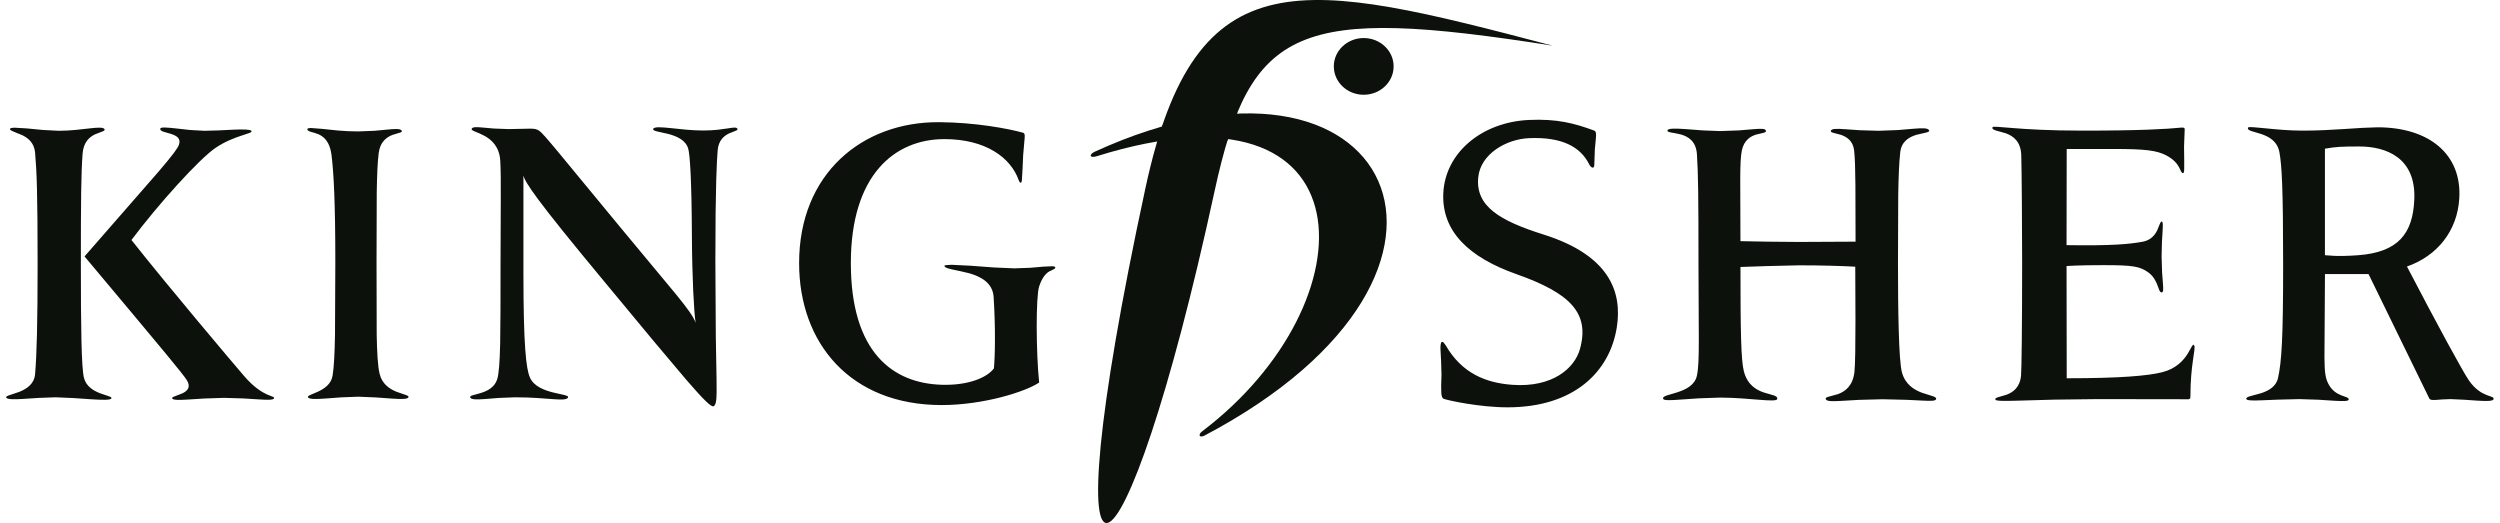
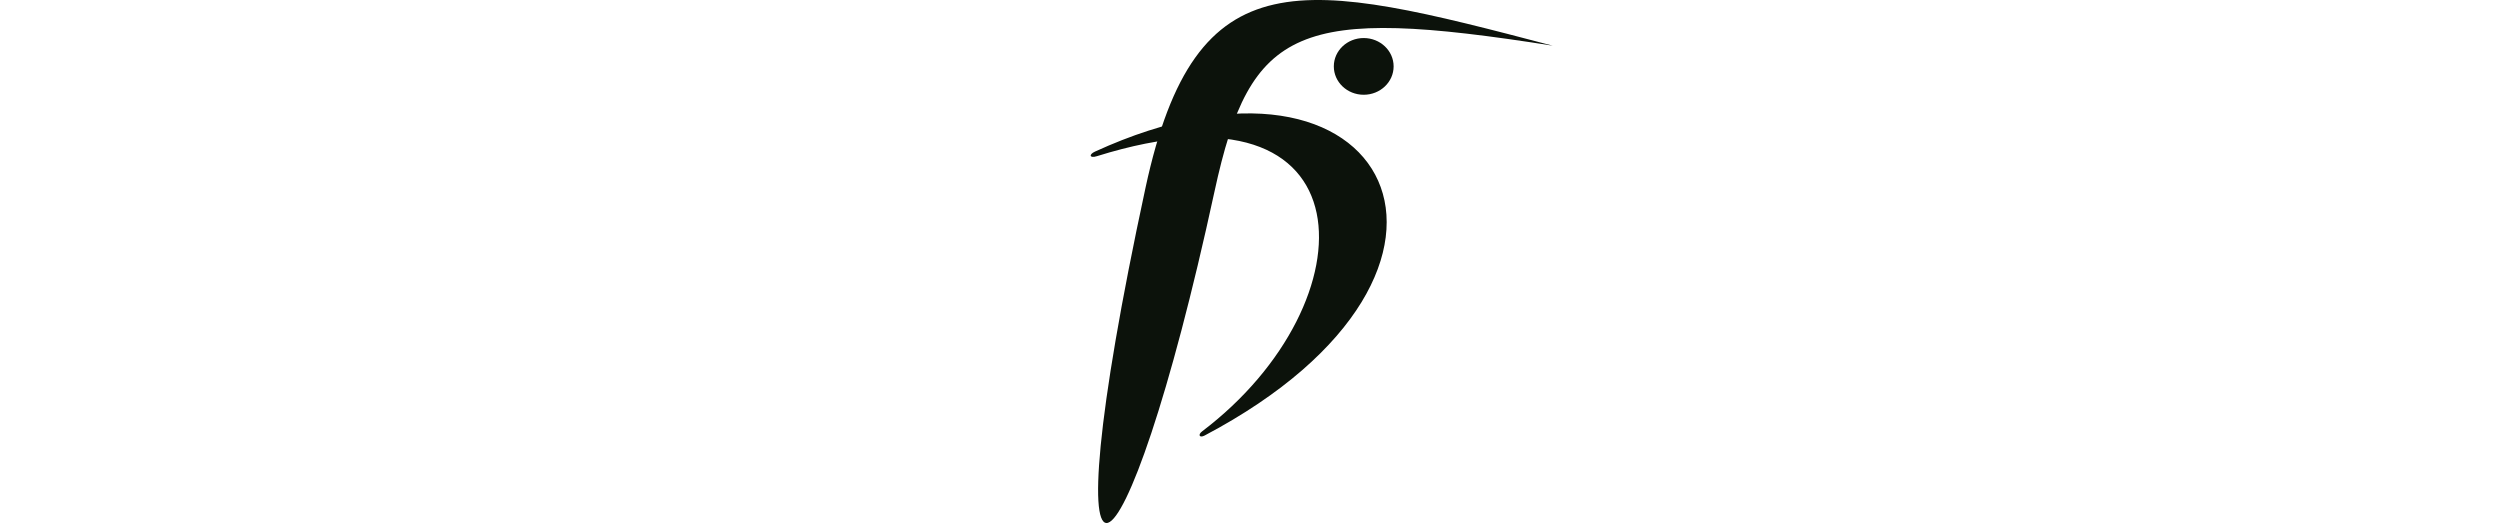
<svg xmlns="http://www.w3.org/2000/svg" width="239" height="50" viewBox="0 0 239 50" fill="none">
-   <path d="M97.802 12.688C96.454 12.309 93.288 11.703 89.802 11.68C82.445 11.622 76.395 16.592 76.395 25.148C76.395 32.826 81.313 38.724 90.018 38.724C94.019 38.724 98.046 37.449 99.343 36.571C99.044 33.704 99.021 28.348 99.343 27.381C99.634 26.505 99.996 26.14 100.294 25.955L100.68 25.77C100.787 25.723 100.861 25.681 100.885 25.601C100.911 25.508 100.81 25.464 100.609 25.453L99.752 25.491L98.479 25.601L96.964 25.654L95.011 25.569L92.781 25.403L90.972 25.314L90.447 25.346C90.329 25.365 90.269 25.395 90.288 25.441C90.335 25.588 90.642 25.677 91.079 25.77L91.814 25.925L92.648 26.121C93.777 26.446 94.904 27.038 94.99 28.39C95.183 31.366 95.125 34.102 95.018 35.219C94.37 36.093 92.585 36.858 90.044 36.784C85.37 36.653 81.341 33.704 81.341 25.148C81.341 16.754 85.503 13.299 90.288 13.299C94.201 13.299 96.623 15.046 97.39 17.23C97.437 17.365 97.504 17.453 97.562 17.468C97.621 17.481 97.673 17.415 97.692 17.241L97.759 16.086L97.814 14.841L97.96 13.156C97.979 12.842 97.947 12.731 97.802 12.688ZM49.254 37.982C50.083 37.982 50.791 38.012 51.393 38.052L52.895 38.16C53.701 38.218 54.133 38.222 54.31 38.01L54.279 37.877L53.984 37.77L52.887 37.522C52.025 37.306 51.027 36.931 50.662 36.093C50.291 35.25 50.04 33.012 50.04 26.157V16.777C50.201 17.442 51.176 18.984 57.826 26.983L62.468 32.58L65.609 36.306C67.249 38.206 68.027 38.975 68.232 38.832C68.492 38.65 68.531 38.191 68.503 36.282L68.432 32.181L68.389 25.009C68.389 17.62 68.531 15.343 68.61 14.361C68.689 13.423 69.207 12.998 69.683 12.762L70.3 12.514C70.457 12.453 70.544 12.398 70.5 12.314C70.406 12.143 70.131 12.187 69.604 12.271L68.618 12.406C68.22 12.444 67.752 12.476 67.206 12.476C66.668 12.476 66.113 12.442 65.582 12.395L64.096 12.244C63.2 12.151 62.547 12.109 62.449 12.314C62.393 12.425 62.547 12.495 62.815 12.564L63.865 12.8C64.671 13.009 65.558 13.377 65.798 14.226C65.952 14.783 66.121 17.067 66.145 22.54C66.164 26.454 66.34 29.879 66.503 30.86C66.31 30.292 65.736 29.496 64.6 28.104L59.339 21.774L53.398 14.574C52.242 13.183 51.77 12.65 51.554 12.503C51.307 12.337 51.097 12.299 50.685 12.299L48.605 12.341L47.186 12.286L46.117 12.19C45.523 12.136 45.173 12.128 45.094 12.314C45.051 12.41 45.189 12.484 45.425 12.584L45.838 12.754L46.333 12.994C47.017 13.377 47.741 14.041 47.823 15.343C47.874 16.221 47.882 17.426 47.874 19.077L47.85 25.468L47.846 29.631L47.816 32.815C47.776 34.616 47.694 35.771 47.524 36.282C47.269 37.051 46.573 37.383 45.967 37.572L45.189 37.789C45 37.847 44.902 37.909 44.957 38.01C45.062 38.21 45.581 38.202 46.352 38.149L47.674 38.044L49.254 37.982ZM34.24 12.564C33.578 12.564 32.937 12.53 32.348 12.48L30.768 12.318L29.706 12.236L29.431 12.271L29.375 12.379C29.412 12.495 29.553 12.553 29.749 12.611L30.083 12.708L30.464 12.842C30.987 13.082 31.53 13.569 31.688 14.783C31.908 16.522 32.057 19.406 32.057 25.059L32.026 32C31.994 33.808 31.928 35.114 31.793 35.918C31.66 36.727 30.996 37.163 30.402 37.441L29.643 37.766L29.446 37.886L29.455 38.005C29.616 38.179 30.252 38.16 31.129 38.098L32.592 37.989L34.24 37.924L35.906 37.993L37.42 38.102C38.325 38.164 38.969 38.176 39.051 37.978C39.09 37.882 38.965 37.816 38.745 37.742L37.896 37.449C37.243 37.182 36.512 36.71 36.284 35.706C36.115 34.979 36.044 33.731 36.012 31.958L35.997 25.032L36.017 18.38C36.044 16.716 36.094 15.537 36.201 14.652C36.334 13.542 36.975 13.106 37.534 12.893L38.237 12.68C38.402 12.627 38.473 12.573 38.379 12.461C38.23 12.29 37.759 12.318 37.043 12.387L35.792 12.503L34.24 12.564ZM19.543 12.503L18.194 12.43L16.841 12.28C16.003 12.187 15.363 12.132 15.324 12.29C15.289 12.425 15.41 12.511 15.603 12.584L16.327 12.796C16.845 12.958 17.325 13.211 17.109 13.832C16.987 14.188 16.492 14.845 15.146 16.421L8.082 24.514C16.189 34.183 17.411 35.663 17.84 36.312C18.296 37.008 17.911 37.376 17.431 37.607L16.732 37.877C16.539 37.951 16.417 38.012 16.46 38.09C16.547 38.261 17.113 38.248 17.994 38.195L19.526 38.098L21.406 38.035L23.258 38.09L24.74 38.183C25.582 38.237 26.108 38.248 26.191 38.09C26.23 38.012 26.187 37.974 26.073 37.928L25.523 37.708C25.023 37.479 24.273 37.028 23.352 35.965C22.4 34.863 16.138 27.463 12.568 22.945C15.107 19.545 19.074 15.162 20.624 14.123C21.556 13.5 22.468 13.168 23.116 12.956L23.859 12.708C24.02 12.638 24.087 12.577 24.029 12.503C23.907 12.36 23.176 12.36 22.28 12.398L20.868 12.468L19.543 12.503ZM5.62 12.503L4.107 12.425L2.554 12.275L1.362 12.206L1.028 12.244L0.946 12.345C0.977 12.444 1.135 12.522 1.351 12.607L2.134 12.924C2.699 13.203 3.269 13.662 3.353 14.578C3.514 16.41 3.595 18.509 3.595 25.203C3.595 30.968 3.514 33.894 3.353 35.779C3.269 36.723 2.53 37.19 1.838 37.464L0.918 37.774C0.683 37.85 0.545 37.917 0.593 38.01C0.687 38.195 1.339 38.191 2.232 38.136L3.706 38.04L5.299 37.982L6.981 38.052L8.679 38.168C9.737 38.237 10.555 38.265 10.65 38.09C10.697 38.005 10.582 37.943 10.378 37.873L9.564 37.595C8.94 37.352 8.235 36.946 8.027 36.123C7.783 35.168 7.731 31.366 7.731 25.203C7.731 19.147 7.755 16.569 7.894 14.71C7.971 13.605 8.534 13.114 9.057 12.855L9.745 12.588C9.926 12.522 10.033 12.468 10.001 12.372C9.917 12.147 9.383 12.183 8.589 12.271L7.225 12.421C6.722 12.468 6.179 12.503 5.62 12.503Z" fill="#0C120B" />
-   <path d="M236.019 36.355C235.461 35.547 233.055 31.141 230.106 25.48C233.008 24.457 234.919 22.079 235.108 18.972C235.367 14.74 232.217 12.17 227.295 12.17L225.82 12.225L224.137 12.333C222.942 12.41 221.605 12.488 220.13 12.488C218.844 12.488 217.559 12.364 216.584 12.267L215.397 12.159C215.107 12.14 214.934 12.147 214.913 12.198C214.853 12.352 214.988 12.444 215.229 12.53L216.184 12.817C216.914 13.063 217.724 13.5 217.914 14.563C218.138 15.808 218.268 17.936 218.268 25.321C218.268 32.363 218.125 34.562 217.779 36.135C217.591 36.992 216.827 37.376 216.117 37.603L215.16 37.862C214.906 37.936 214.741 38.005 214.741 38.117C214.741 38.294 215.272 38.307 216.167 38.271L217.773 38.206L219.808 38.155L221.636 38.214L223.142 38.311C224.003 38.364 224.537 38.368 224.537 38.183C224.537 38.086 224.456 38.029 224.318 37.974L223.795 37.781C223.386 37.611 222.895 37.321 222.565 36.641C222.304 36.112 222.229 35.575 222.218 34.132L222.267 26.199H226.431L232.244 38.102C232.306 38.237 232.527 38.252 232.872 38.233L233.481 38.187L234.267 38.155L235.549 38.214L236.858 38.303C237.672 38.353 238.309 38.357 238.375 38.183C238.418 38.071 238.367 38.01 238.249 37.955L237.719 37.761C237.262 37.584 236.629 37.241 236.019 36.355ZM225.449 24.398C224.338 24.48 223.63 24.48 223.155 24.459L222.263 24.398V14.215C223.347 14.03 223.837 14.003 225.537 14.003C228.133 14.003 230.958 15.081 230.809 19.026C230.685 22.357 229.241 24.116 225.449 24.398ZM208.698 16.553C208.763 16.56 208.795 16.448 208.809 16.244L208.812 15.351L208.795 14.014L208.857 12.356C208.866 12.275 208.828 12.166 208.536 12.198C207.118 12.341 204.594 12.488 199.1 12.488C195.885 12.488 193.75 12.349 192.409 12.24L190.954 12.124C190.646 12.105 190.502 12.113 190.482 12.17C190.431 12.326 190.573 12.402 190.811 12.476L191.756 12.743C192.463 13.002 193.202 13.523 193.234 14.868C193.277 16.638 193.316 21.577 193.316 25.163C193.316 31.196 193.262 35.396 193.211 35.922C193.097 37.054 192.435 37.507 191.826 37.734L191.028 37.97C190.829 38.029 190.715 38.09 190.763 38.21C190.817 38.353 191.69 38.341 193.334 38.292L196.366 38.206L200.51 38.155L209.199 38.168C209.321 38.168 209.372 38.113 209.391 38.048L209.405 37.85C209.405 36.371 209.53 35.261 209.641 34.477L209.774 33.542C209.806 33.306 209.812 33.144 209.782 33.055L209.68 32.942L209.566 33.07L209.149 33.808C208.753 34.438 208.057 35.238 206.727 35.579C205.375 35.926 202.691 36.162 197.578 36.162L197.563 25.43C197.563 25.43 198.753 25.348 201.078 25.348C203.9 25.348 204.569 25.461 205.375 26.041C205.873 26.399 206.103 26.879 206.251 27.269L206.437 27.76C206.497 27.88 206.559 27.954 206.649 27.954C206.821 27.954 206.821 27.691 206.778 27.126L206.696 26.052L206.649 24.499L206.683 23.111L206.745 22.064C206.782 21.491 206.782 21.179 206.649 21.179C206.579 21.179 206.527 21.283 206.463 21.445L206.217 22.049C205.986 22.496 205.599 22.98 204.807 23.115C203.522 23.343 201.914 23.501 197.562 23.436L197.577 14.243H202.107C205.081 14.243 206.203 14.378 207.119 14.868C207.828 15.247 208.142 15.665 208.318 15.989L208.511 16.391C208.565 16.487 208.616 16.549 208.698 16.553ZM164.417 12.53L162.777 12.465L161.188 12.345C160.213 12.275 159.482 12.256 159.414 12.453C159.372 12.572 159.516 12.623 159.758 12.669L160.182 12.743L160.697 12.855C161.4 13.055 162.143 13.504 162.226 14.736C162.349 16.558 162.375 18.894 162.375 25.295L162.407 32.502C162.407 34.187 162.372 35.238 162.225 35.91C162.028 36.83 161.153 37.243 160.357 37.502L159.328 37.812C159.071 37.905 158.934 38.001 159.01 38.145C159.089 38.299 159.749 38.269 160.738 38.195L162.439 38.079L164.442 38.01C165.139 38.01 165.823 38.044 166.457 38.086L168.185 38.218C169.196 38.299 169.865 38.33 169.904 38.145C169.934 37.966 169.794 37.873 169.55 37.793L168.605 37.515C167.874 37.264 167.041 36.776 166.711 35.486C166.443 34.442 166.389 31.741 166.389 25.523L168.916 25.438L171.959 25.365C174.01 25.365 175.986 25.418 177.363 25.495L177.382 30.663C177.382 32.784 177.363 34.863 177.284 35.566C177.131 36.904 176.388 37.426 175.715 37.677L174.833 37.92C174.614 37.978 174.492 38.035 174.551 38.168C174.642 38.376 175.126 38.376 176.023 38.326L177.672 38.229L179.956 38.168L182.256 38.222L183.837 38.299C184.664 38.341 185.048 38.334 185.095 38.145C185.124 38.016 184.969 37.94 184.718 37.858L183.735 37.545C182.982 37.26 182.135 36.75 181.825 35.594C181.517 34.465 181.447 29.666 181.447 25.179L181.471 18.639C181.5 16.87 181.556 15.505 181.664 14.551C181.783 13.508 182.525 13.095 183.21 12.889L184.109 12.68C184.342 12.623 184.473 12.564 184.421 12.453C184.31 12.225 183.768 12.24 182.918 12.309L181.434 12.434L179.581 12.503L177.773 12.448L176.389 12.352C175.614 12.299 175.146 12.29 175.04 12.476C174.977 12.583 175.071 12.638 175.248 12.693L175.976 12.886C176.532 13.076 177.149 13.446 177.257 14.389C177.335 15.119 177.366 16.217 177.377 17.674L177.391 23.103L171.929 23.13L169.014 23.103L166.387 23.054L166.367 17.067C166.375 15.715 166.411 14.915 166.519 14.389C166.733 13.392 167.346 13.032 167.887 12.866L168.583 12.701C168.762 12.654 168.859 12.596 168.819 12.476C168.748 12.279 168.321 12.294 167.571 12.356L166.213 12.468L164.417 12.53ZM152.416 15.745L152.468 14.266L152.56 13.287C152.608 12.785 152.603 12.557 152.387 12.476C150.481 11.776 148.845 11.347 146.169 11.467C141.688 11.669 138.156 14.578 137.979 18.481C137.818 22.121 140.417 24.599 144.982 26.214C150.09 28.019 152.01 29.913 151.04 33.38C150.526 35.2 148.438 37.066 144.577 36.788C142.096 36.607 139.763 35.725 138.194 32.988L137.966 32.699L137.814 32.695C137.736 32.777 137.7 33.02 137.708 33.363L137.767 34.492L137.807 35.806L137.775 36.892L137.789 37.58C137.815 37.928 137.885 38.075 138.036 38.132C138.412 38.275 141.441 38.941 144.118 38.941C150.476 38.941 153.892 35.543 154.565 31.301C155.103 27.911 153.877 24.406 147.549 22.416C143.366 21.097 141.05 19.718 141.319 16.954C141.538 14.717 143.996 13.299 146.186 13.207C149.32 13.076 151.093 14.03 151.931 15.718C152.002 15.865 152.124 15.993 152.226 16.023C152.33 16.05 152.416 15.985 152.416 15.745Z" fill="#0C120B" />
  <path d="M148.441 4.368C124.518 -1.916 114.325 -4.385 109.515 17.933C107.085 29.198 105.74 37.348 105.225 42.612C104.97 45.243 104.918 47.156 105.045 48.374C105.174 49.591 105.476 50.117 105.925 49.978C107.71 49.425 111.787 38.248 116.112 18.281C119.544 2.436 124.085 0.53 148.441 4.368Z" fill="#0C120B" />
  <path d="M130.371 3.637C131.948 3.637 133.23 4.85 133.23 6.346C133.23 7.846 131.948 9.059 130.371 9.059C128.791 9.059 127.513 7.846 127.513 6.346C127.513 4.85 128.791 3.637 130.371 3.637Z" fill="#0C120B" />
-   <path d="M111.131 11.966L111.075 12.124L112.16 11.812C114.063 11.324 115.86 11.031 117.543 10.911L118.25 10.873L118.282 10.784L118.306 10.733L117.528 10.776C115.837 10.9 114.031 11.193 112.121 11.68M117.354 13.442L117.393 13.31L116.963 13.245C115.387 13.078 113.598 13.114 111.586 13.384L110.63 13.542L110.587 13.689L111.605 13.519C113.607 13.249 115.387 13.215 116.948 13.38L117.354 13.442Z" fill="#0C120B" />
  <path d="M104.678 14.494C118.773 8.044 128.9 10.864 131.751 17.28C134.606 23.695 130.18 33.704 115.164 41.635C114.92 41.766 114.751 41.747 114.697 41.658C114.645 41.565 114.708 41.399 114.924 41.237C123.059 35.072 127.128 26.439 125.872 20.375C124.612 14.308 118.03 10.814 104.867 14.93C104.518 15.042 104.316 15.004 104.278 14.903C104.242 14.799 104.372 14.633 104.678 14.494Z" fill="#0C120B" />
</svg>